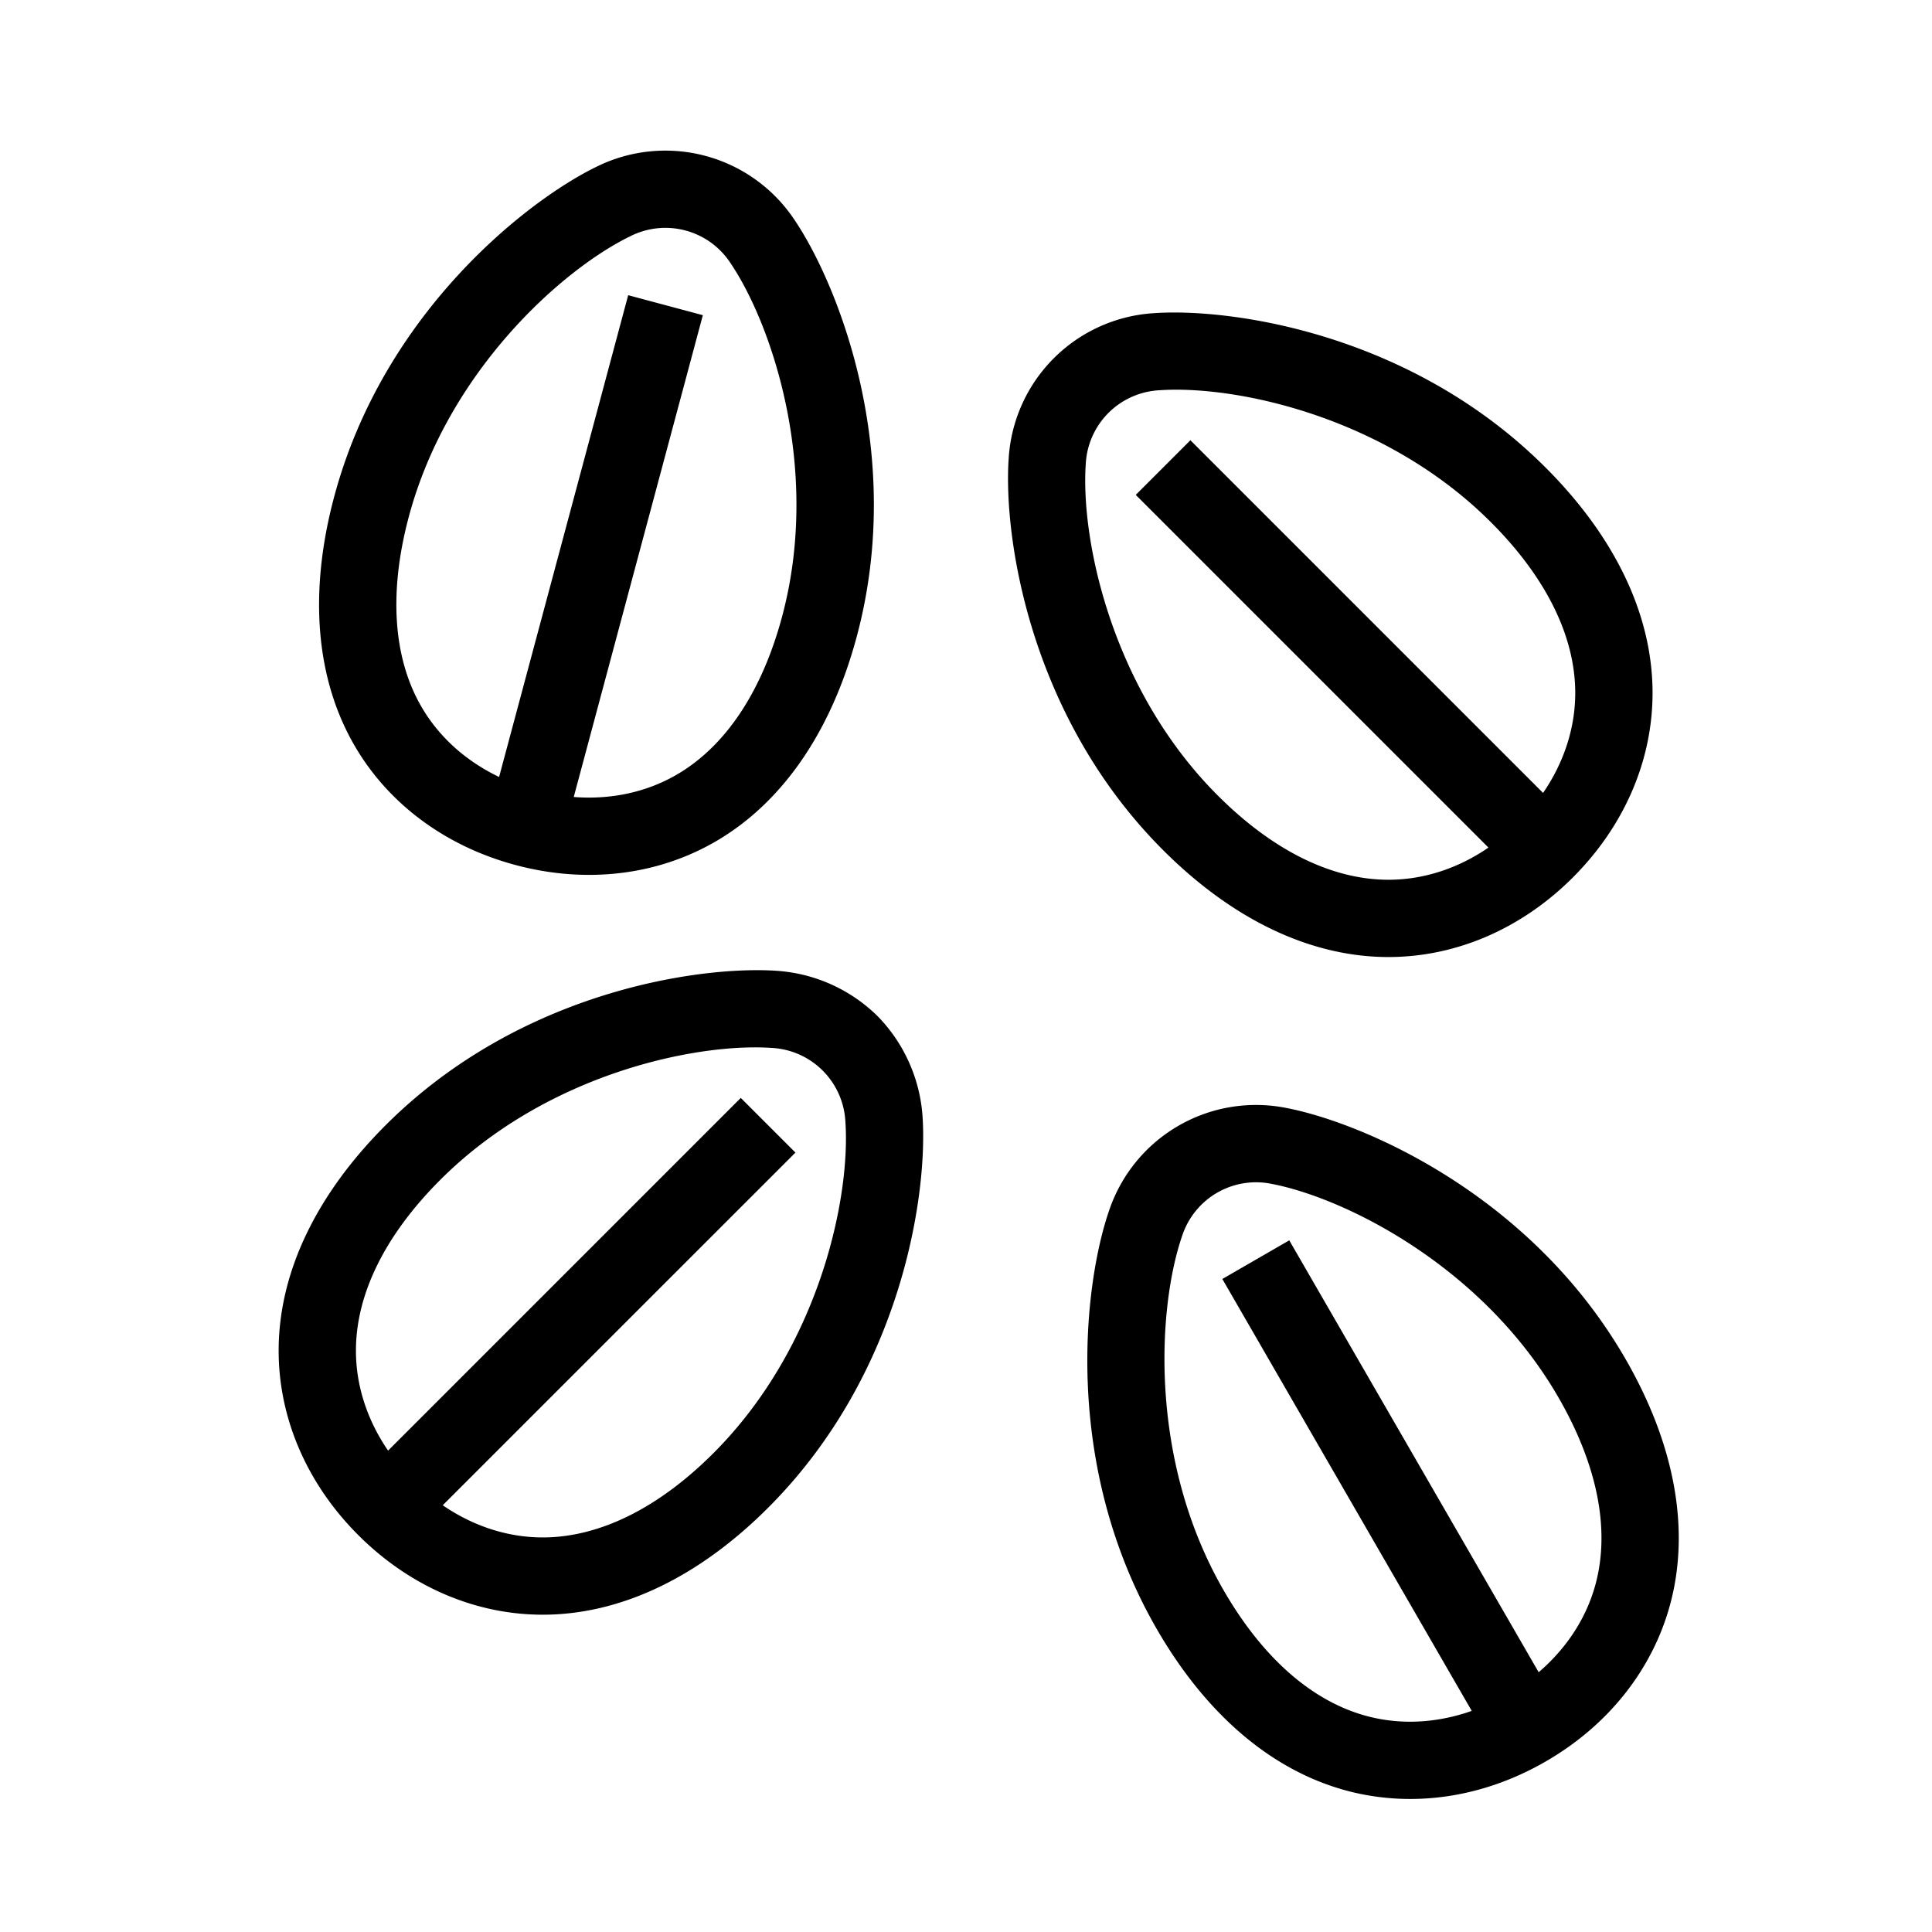
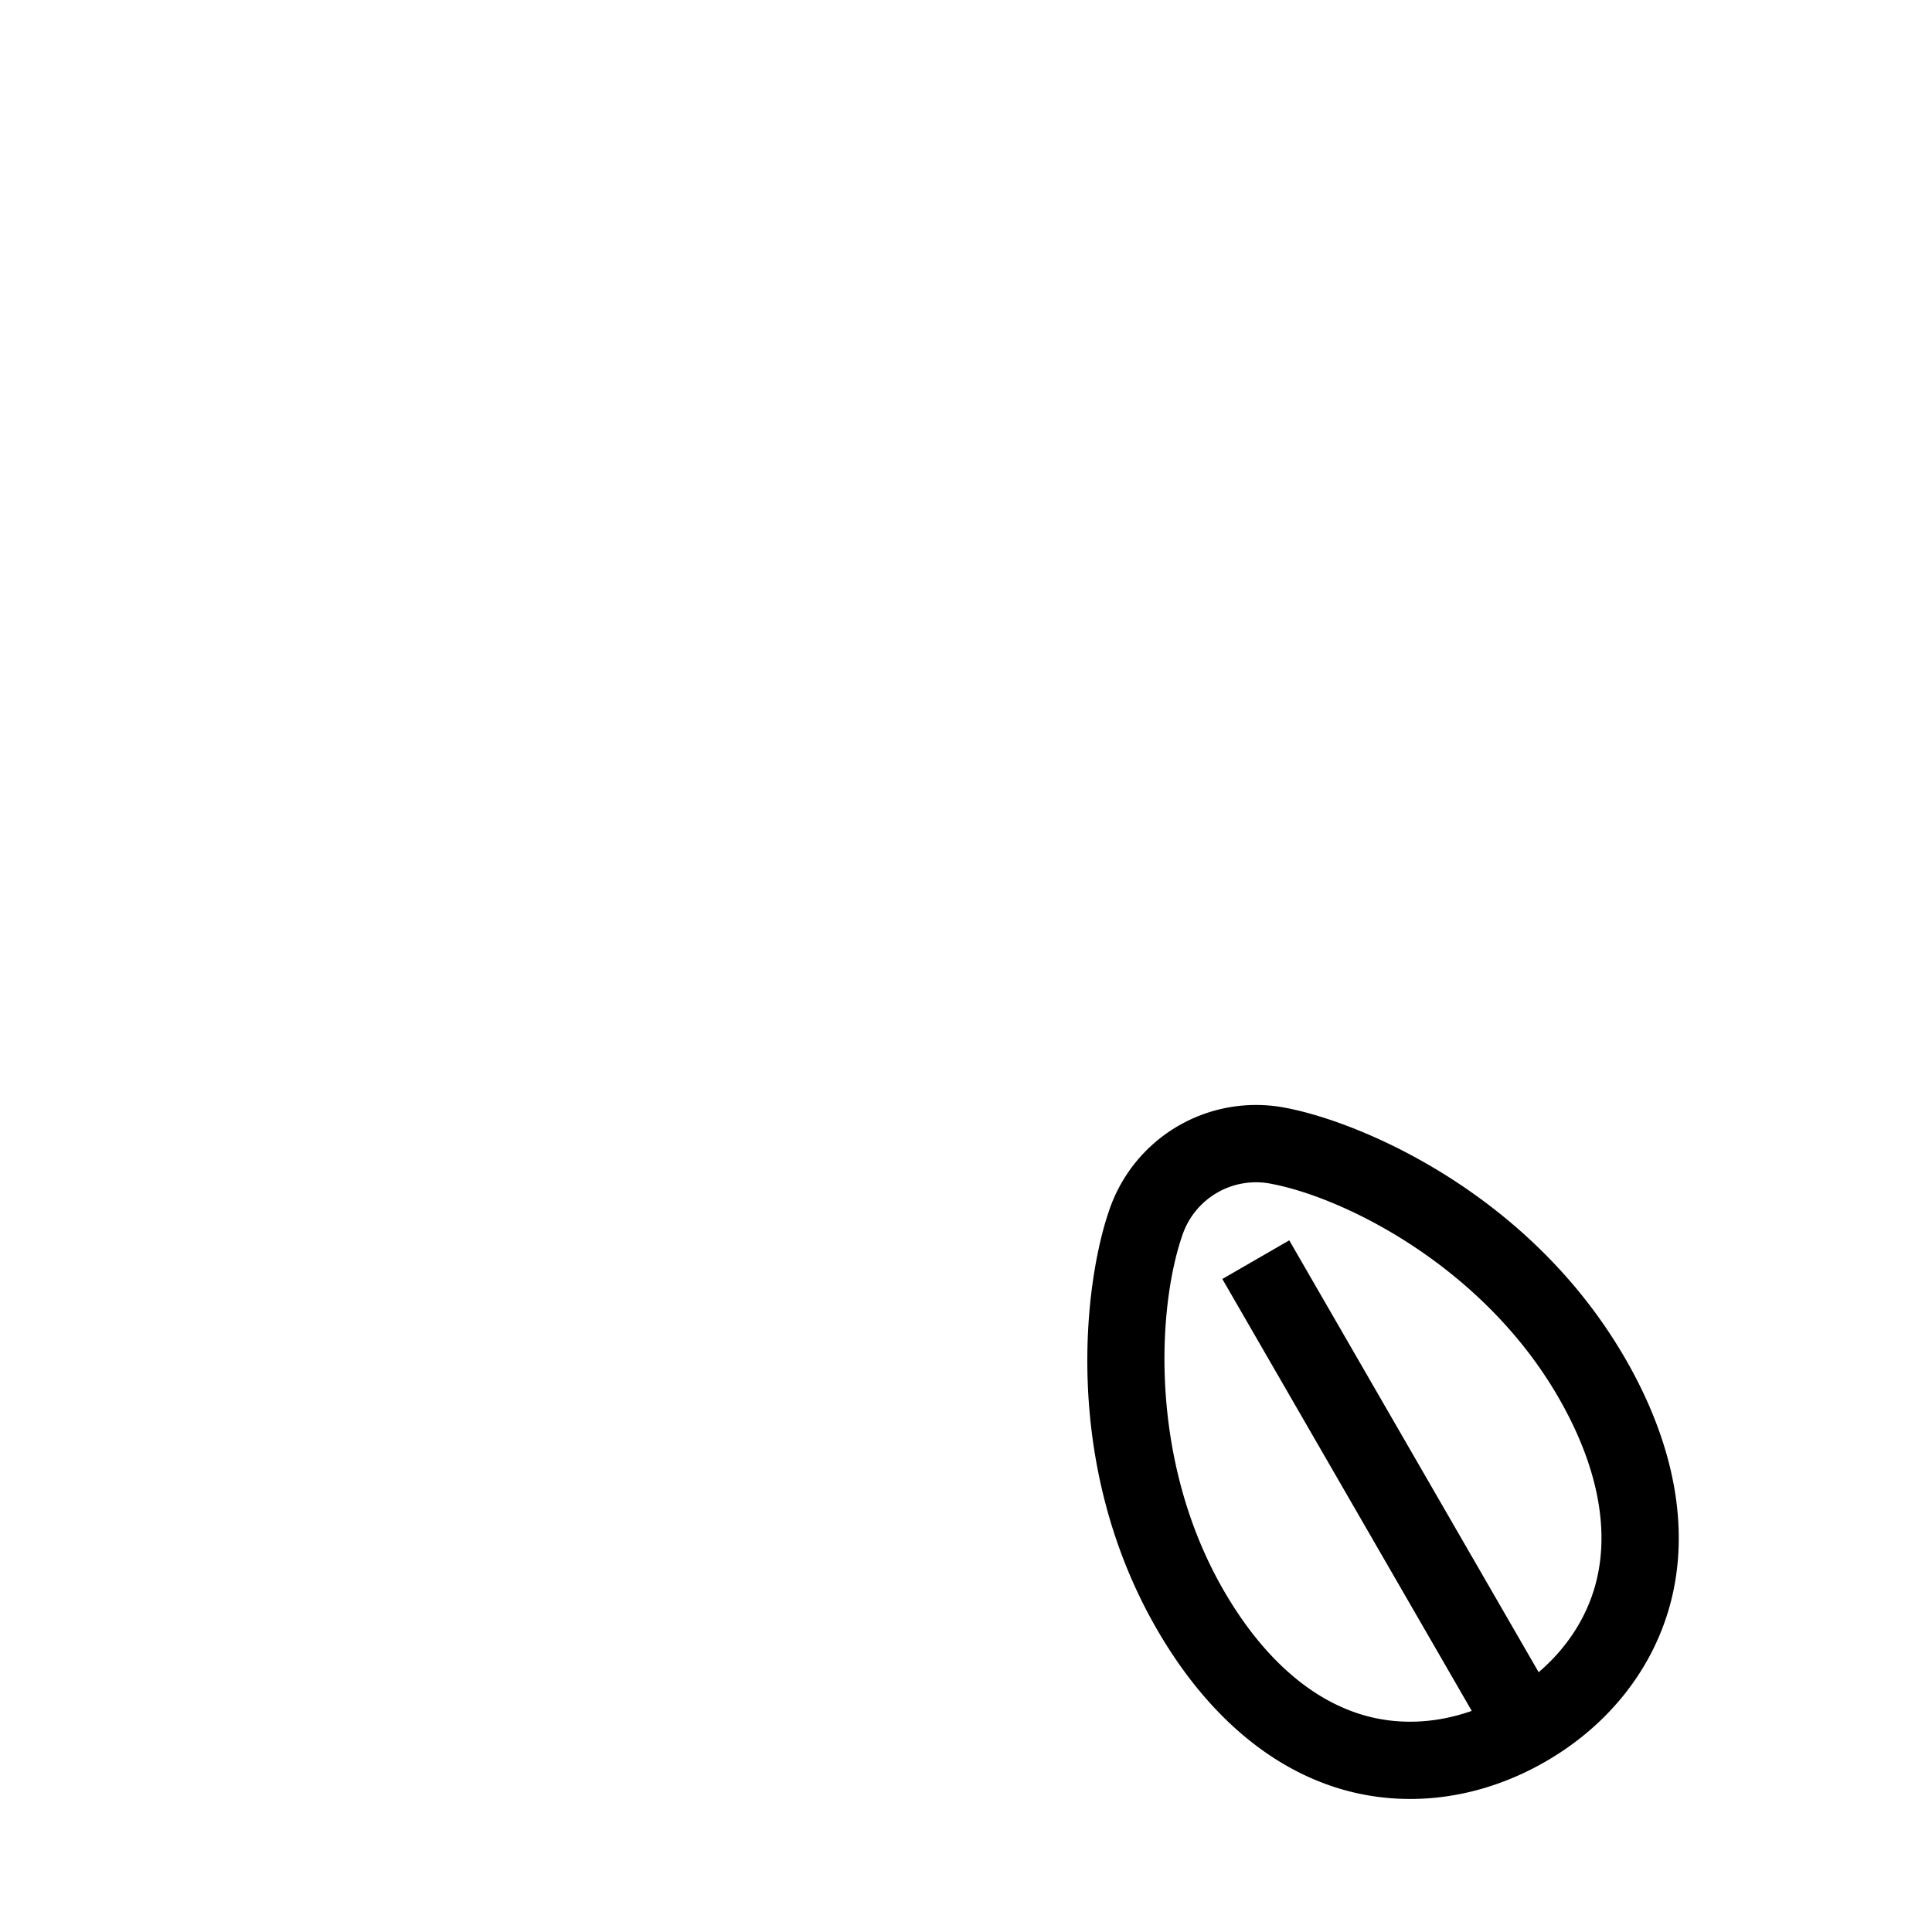
<svg xmlns="http://www.w3.org/2000/svg" id="icon" viewBox="0 0 1000 1000">
-   <path d="M454.14,525.86a82.23,82.23,0,0,0-51.76-23.35c-39.71-2.81-133.18,10.3-202.8,79.92C163.37,618.64,144.23,659,144.23,699.1c0,35,14.63,68.88,41.21,95.46h0c26.58,26.57,60.48,41.21,95.46,41.21h0c40.11,0,80.46-19.14,116.67-55.35,69.62-69.62,82.72-163.1,79.92-202.8A82.23,82.23,0,0,0,454.14,525.86ZM369.29,752.13c-28.55,28.55-59.11,43.64-88.39,43.64-18.1,0-35.95-5.82-51.74-16.65L411.72,596.57l-28.29-28.29L200.87,750.84c-10.82-15.79-16.64-33.64-16.64-51.74,0-29.28,15.09-59.84,43.64-88.39,55.11-55.11,132.87-71,171.69-68.3a40.25,40.25,0,0,1,38,38C440.33,619.26,424.4,697,369.29,752.13Z" />
-   <path d="M718.68,495.36c35,0,68.89-14.64,95.46-41.22h0c26.58-26.57,41.22-60.48,41.22-95.46h0c0-40.11-19.15-80.46-55.36-116.67-69.62-69.62-163.09-82.71-202.79-79.91a80.21,80.21,0,0,0-75.11,75.11C519.29,276.91,532.39,370.38,602,440,638.22,476.21,678.57,495.36,718.68,495.36ZM562,240a40.25,40.25,0,0,1,38-38c38.83-2.74,116.59,13.19,171.7,68.3,28.55,28.54,43.64,59.11,43.64,88.38,0,18.1-5.82,35.95-16.65,51.74L616.15,227.87l-28.28,28.28L770.42,438.71c-15.79,10.83-33.64,16.65-51.74,16.65-29.27,0-59.84-15.09-88.39-43.64C575.19,356.61,559.26,278.85,562,240Z" />
  <path d="M841.24,703.2C792,617.94,705.12,581.1,666.05,573.53a80.23,80.23,0,0,0-92,53.11c-13,37.62-24.52,131.3,24.71,216.57,25.6,44.35,59.62,73.28,98.37,83.66,33.79,9,70.32,3.69,102.87-15.1h0C832.55,893,855.46,864,864.52,830.23h0C874.9,791.48,866.85,747.55,841.24,703.2ZM825.88,819.88c-4.68,17.48-14.93,33.21-29.47,45.66L667.32,642l-34.64,20L761.77,885.55c-18.06,6.37-36.81,7.37-54.29,2.68-28.28-7.57-53.89-30.06-74.08-65-39-67.5-34.22-146.73-21.53-183.52a40.23,40.23,0,0,1,46.57-26.89c38.21,7.4,109.19,42.91,148.16,110.4C826.79,758.17,833.46,791.6,825.88,819.88Z" />
-   <path d="M266.82,447.73h0c36.3,9.73,73,5.46,103.27-12h0c34.74-20.06,60.11-56.81,73.37-106.28,25.48-95.1-9.92-182.6-32.19-215.58A80.23,80.23,0,0,0,308.67,86.35C272.88,103.77,198.49,161.85,173,257c-13.26,49.47-9.66,94,10.39,128.72C200.89,416,230.52,438,266.82,447.73ZM211.64,267.3c20.18-75.28,79.56-128,114.55-145a40.24,40.24,0,0,1,51.94,13.92c21.78,32.25,46.87,107.56,26.7,182.84-10.45,39-29.37,67.35-54.73,82-15.67,9.05-34,12.94-53.13,11.46l66.82-249.38-38.64-10.35L258.33,402.16c-17.27-8.27-31.24-20.82-40.28-36.49C203.41,340.32,201.19,306.3,211.64,267.3Z" />
</svg>